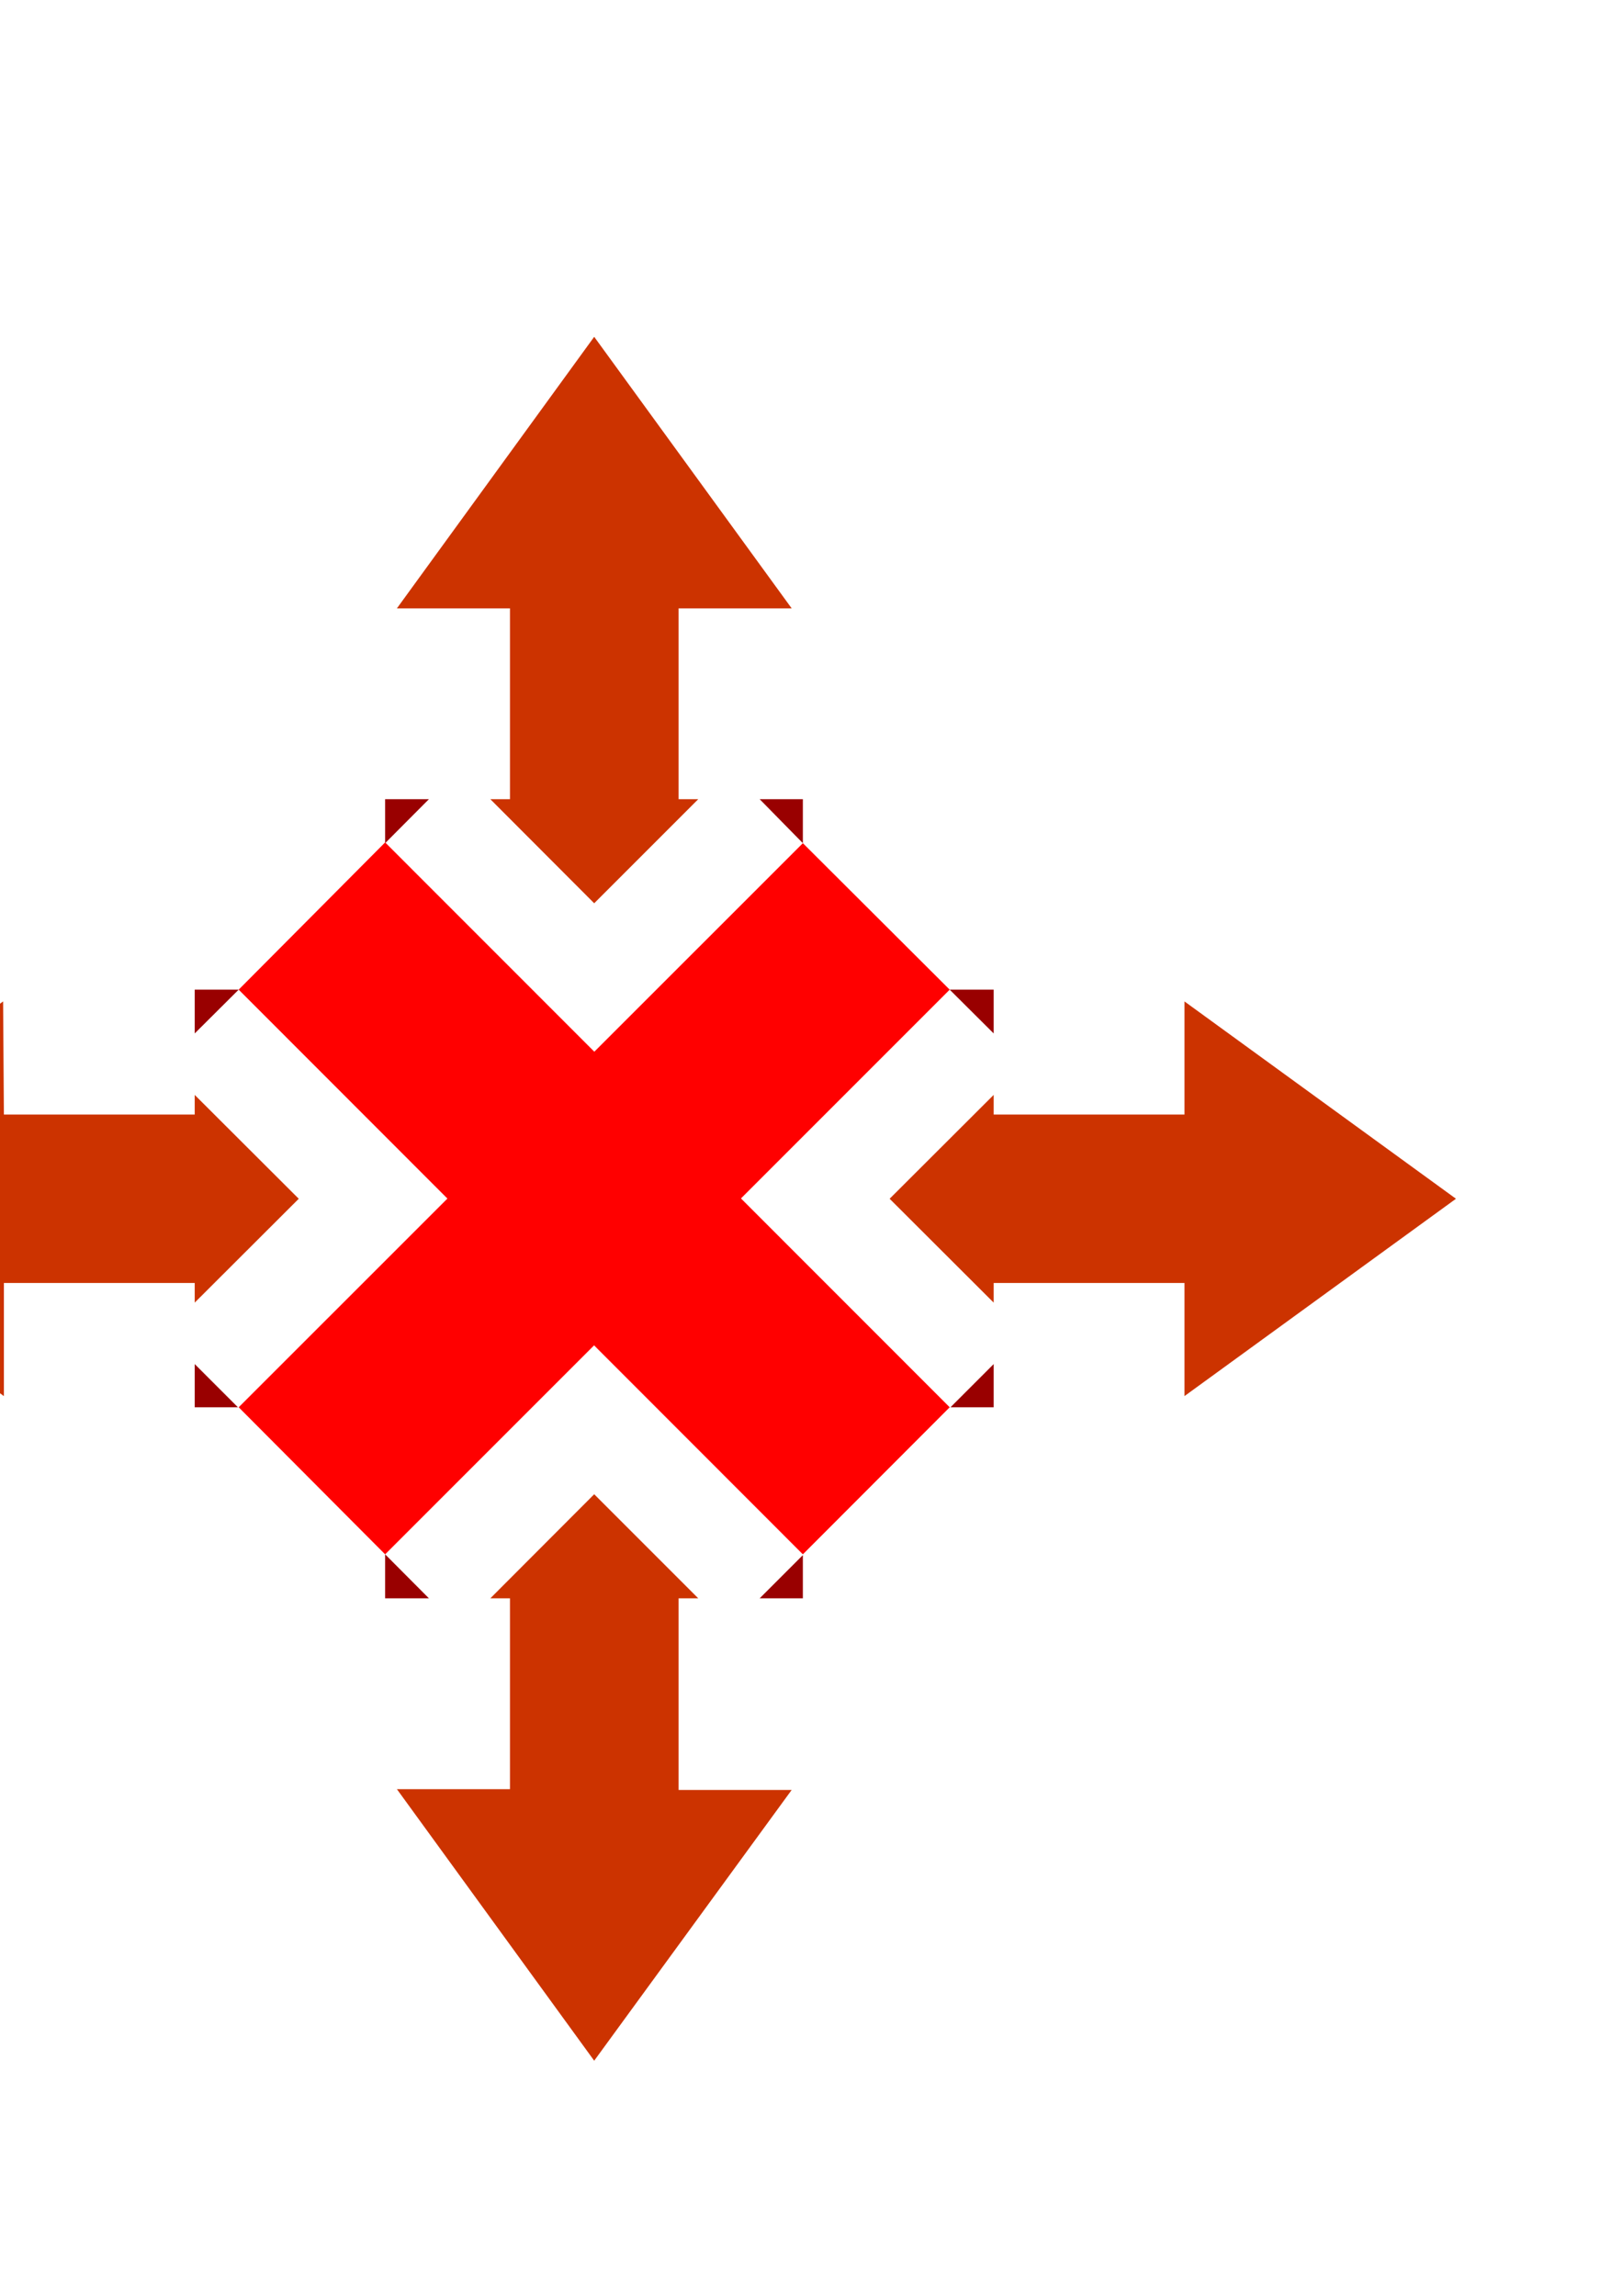
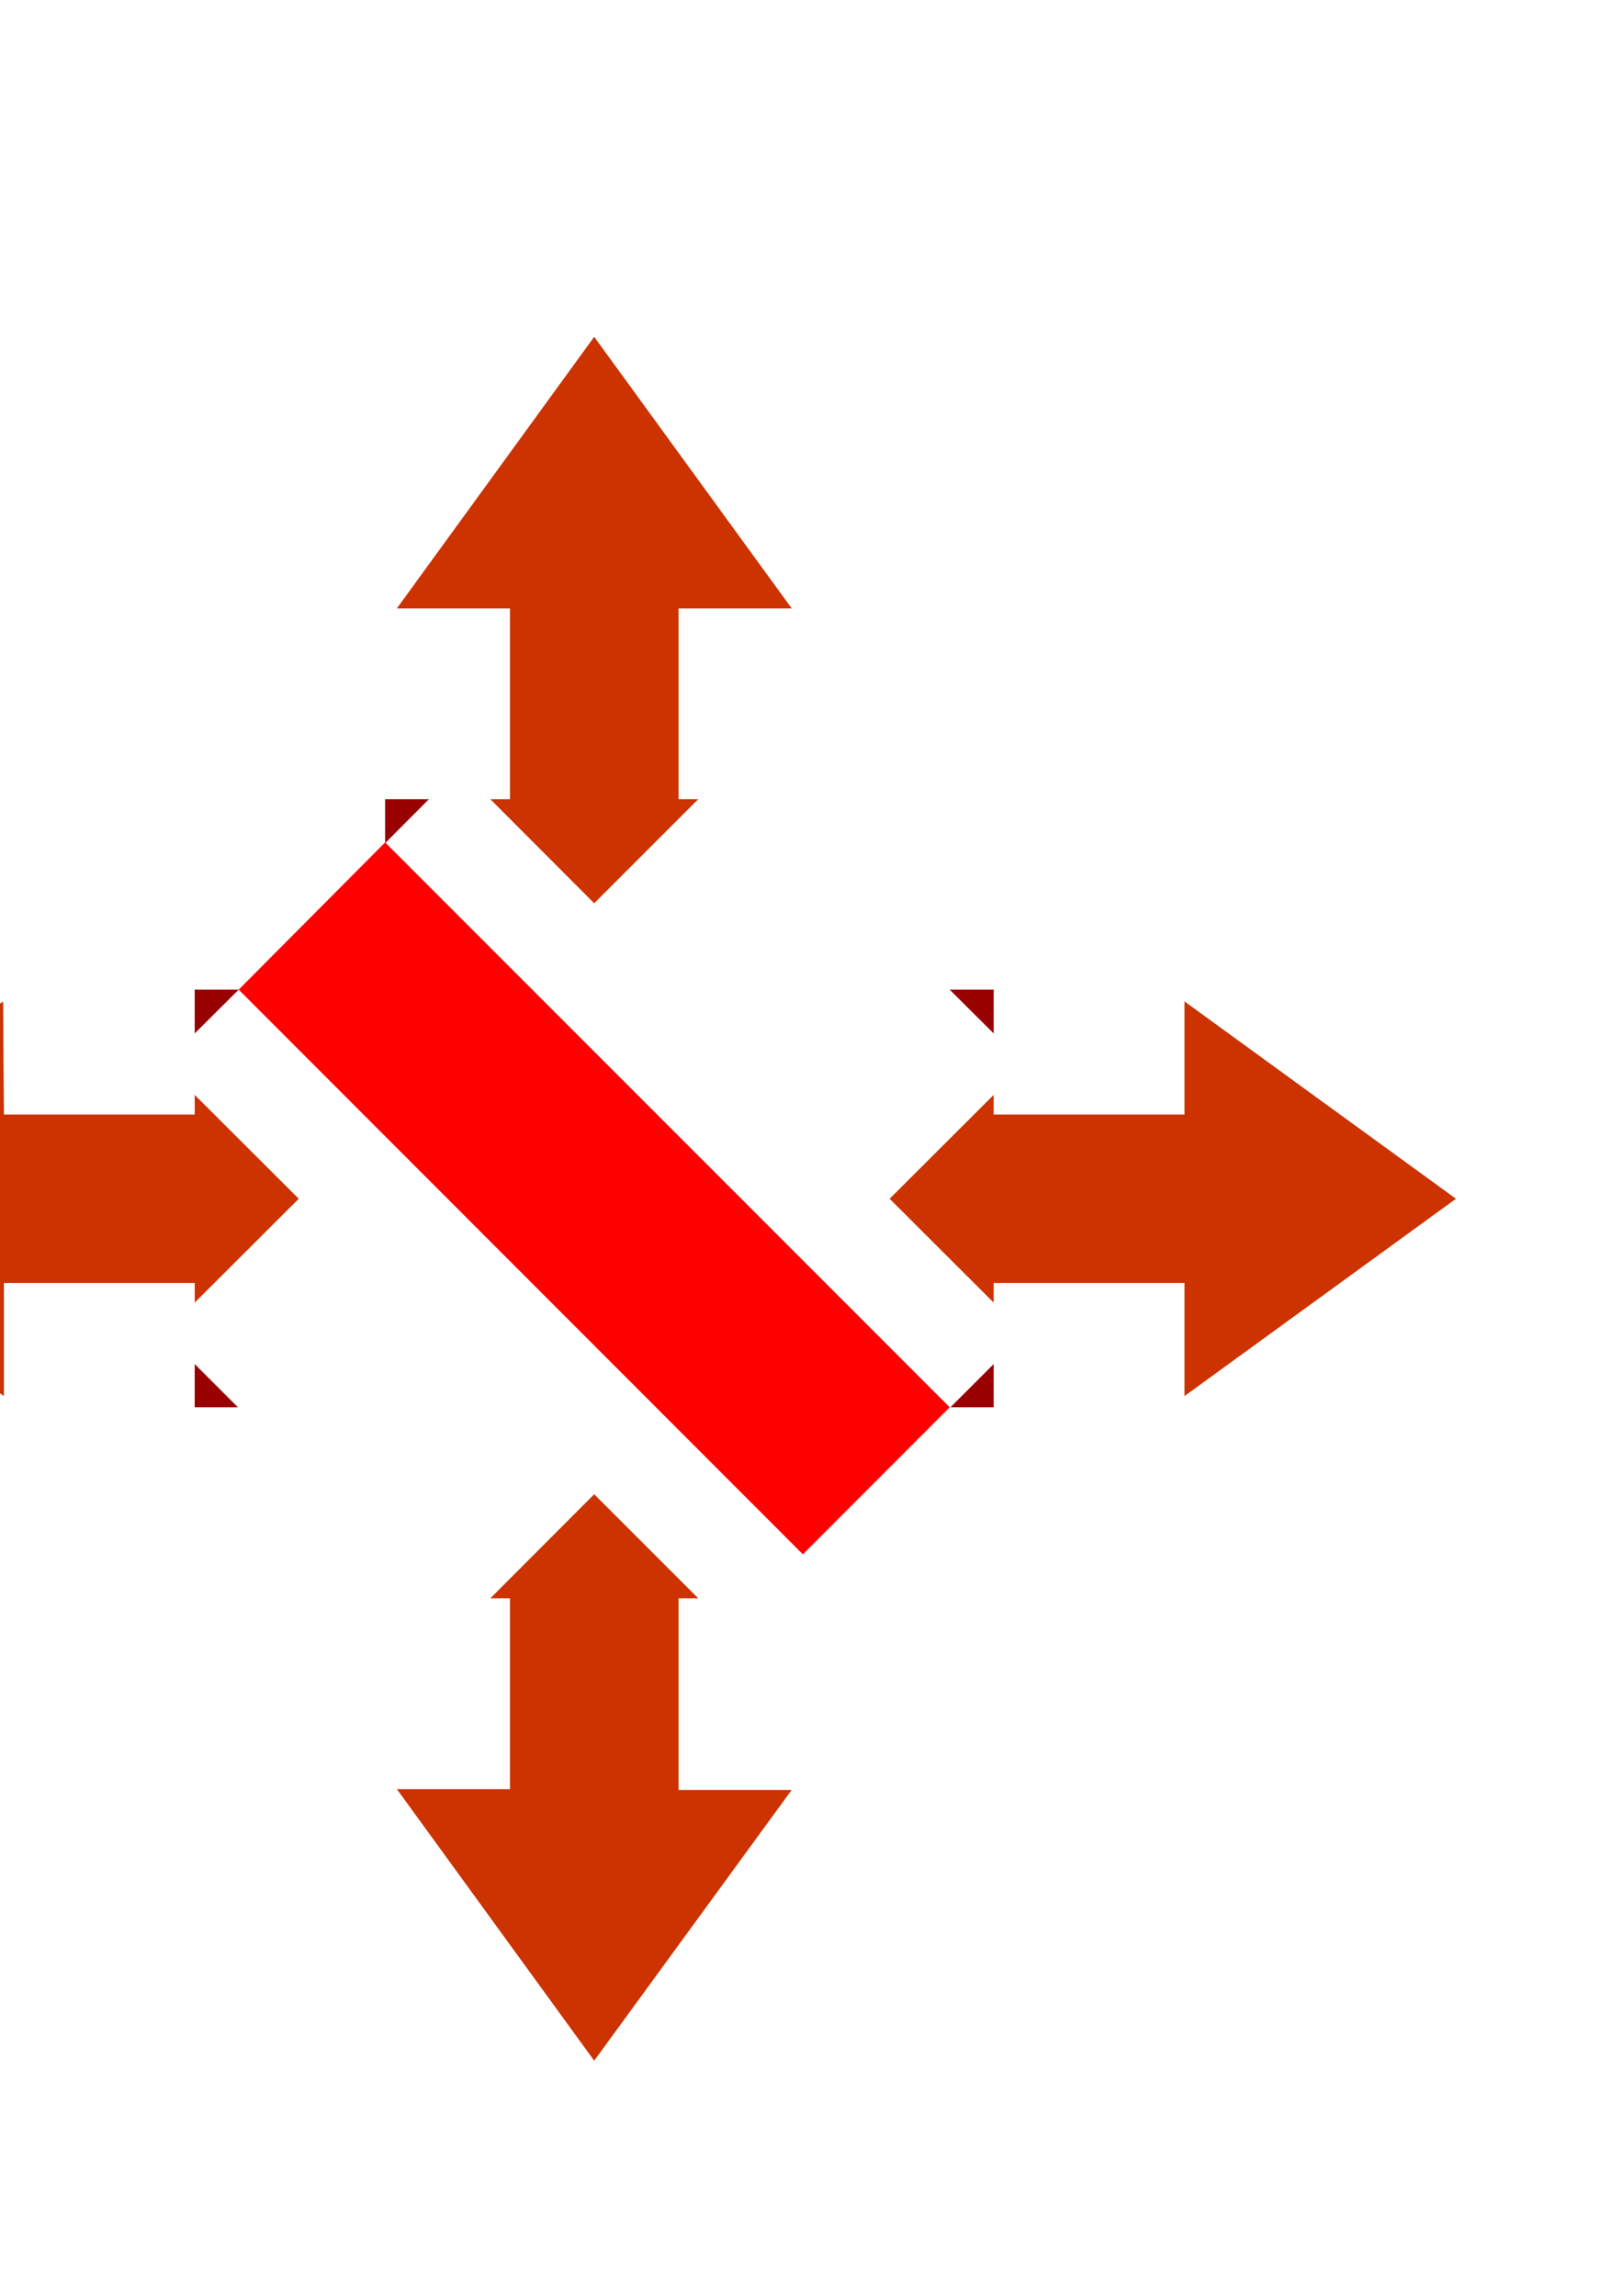
<svg xmlns="http://www.w3.org/2000/svg" height="841.89pt" viewBox="0 0 595.276 841.89" width="595.276pt" version="1.1" id="2ea5cad1-f608-11ea-88f6-dcc15c148e23">
  <g>
    <path style="fill:#990000;" d="M 71.414,378.969 L 71.414,362.913 87.542,362.913 71.414,378.969 Z" />
    <path style="fill:#990000;" d="M 141.254,309.201 L 141.254,293.073 157.31,293.073 141.254,309.201 Z" />
    <path style="fill:#cc3300;" d="M 179.846,293.073 L 187.046,293.073 187.046,223.089 145.574,223.089 217.934,123.513 290.366,223.089 248.894,223.089 248.894,293.073 256.094,293.073 217.934,331.233 179.846,293.073 Z" />
-     <path style="fill:#990000;" d="M 278.63,293.073 L 294.47,293.073 294.47,309.201 278.63,293.073 Z" />
    <path style="fill:#990000;" d="M 348.326,362.913 L 364.454,362.913 364.454,378.969 348.326,362.913 Z" />
    <path style="fill:#cc3300;" d="M 364.454,401.505 L 364.454,408.705 434.438,408.705 434.438,367.233 534.014,439.593 434.438,511.953 434.438,470.481 364.454,470.481 364.454,477.681 326.294,439.593 364.454,401.505 Z" />
    <path style="fill:#990000;" d="M 364.454,500.217 L 364.454,516.057 348.614,516.057 364.454,500.217 Z" />
-     <path style="fill:#990000;" d="M 294.47,570.273 L 294.47,586.113 278.63,586.113 294.47,570.273 Z" />
    <path style="fill:#cc3300;" d="M 256.094,586.113 L 248.894,586.113 248.894,656.385 290.366,656.385 217.934,755.673 145.574,656.097 187.046,656.097 187.046,586.113 179.846,586.113 217.934,547.953 256.094,586.113 Z" />
-     <path style="fill:#990000;" d="M 157.31,586.113 L 141.254,586.113 141.254,569.985 157.31,586.113 Z" />
    <path style="fill:#990000;" d="M 87.254,516.057 L 71.414,516.057 71.414,500.217 87.254,516.057 Z" />
    <path style="fill:#cc3300;" d="M 71.414,477.681 L 71.414,470.481 1.43,470.481 1.43,511.953 -98.146,439.593 1.142,367.233 1.43,408.705 71.414,408.705 71.414,401.505 109.574,439.593 71.414,477.681 Z" />
-     <path style="fill:#ff0000;" d="M 294.47,309.201 L 348.326,362.913 141.254,569.985 87.542,516.057 294.47,309.201 Z" />
    <path style="fill:#ff0000;" d="M 87.542,362.913 L 141.254,308.913 348.326,516.057 294.47,569.985 87.542,362.913 Z" />
  </g>
</svg>